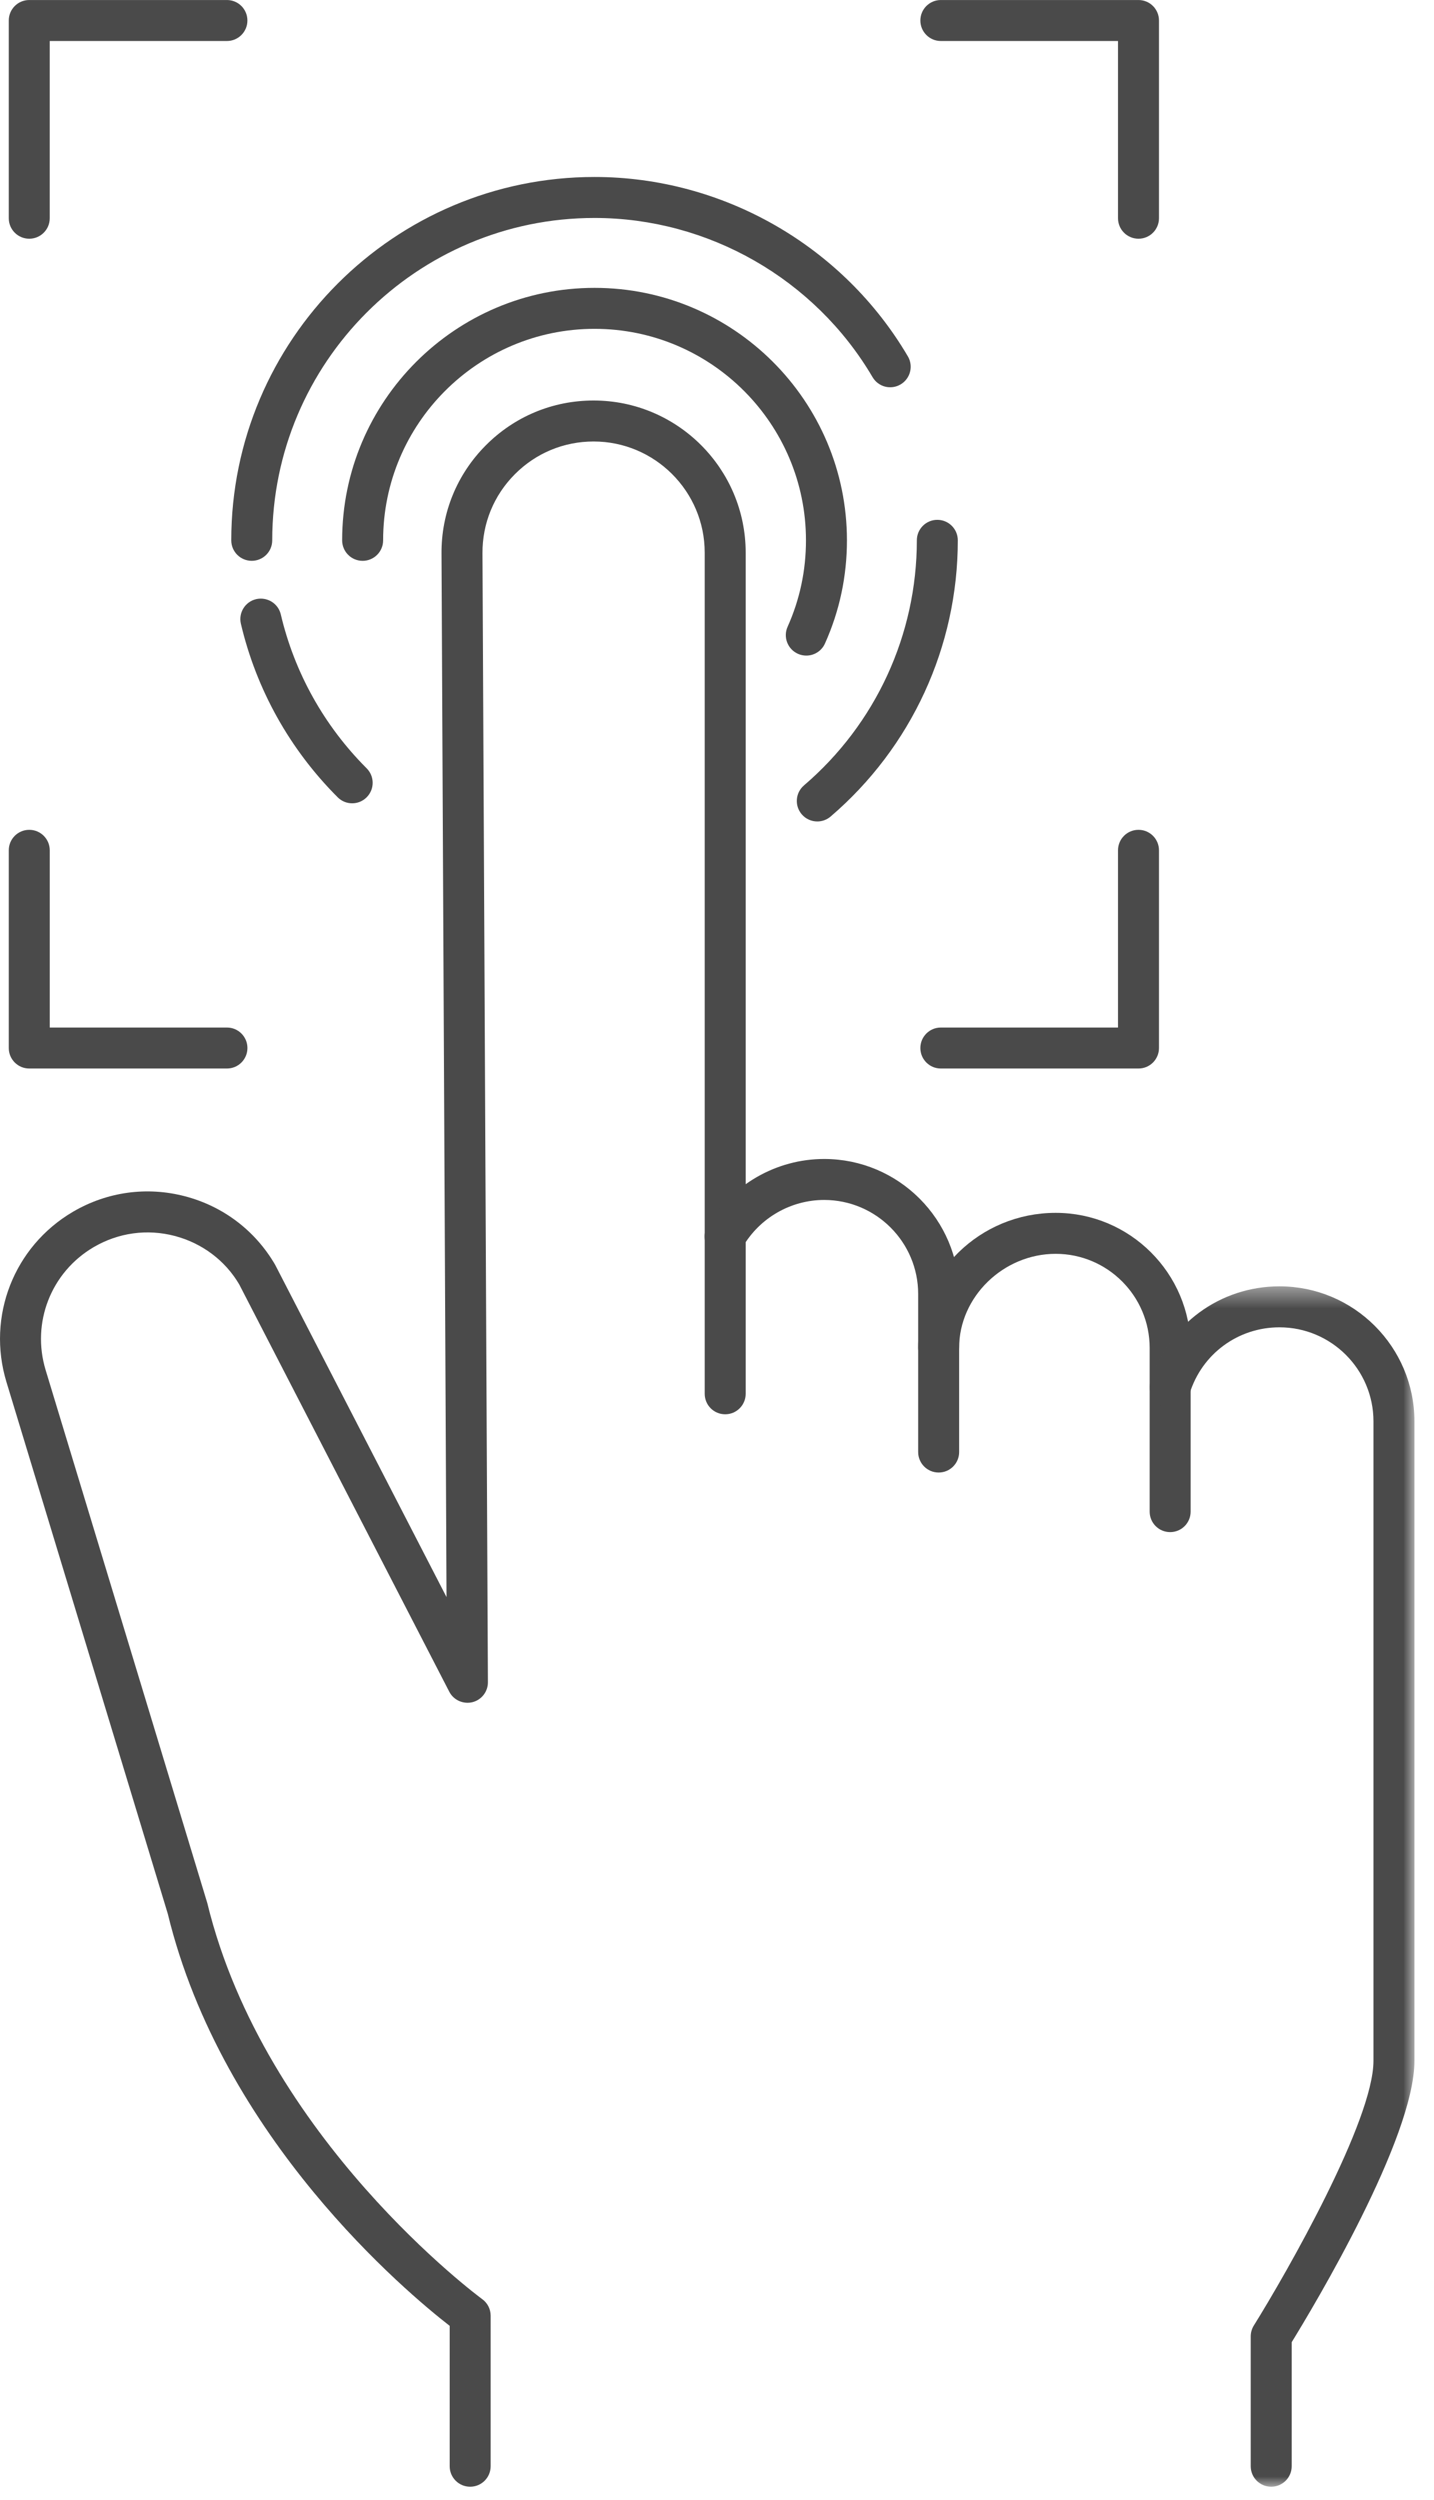
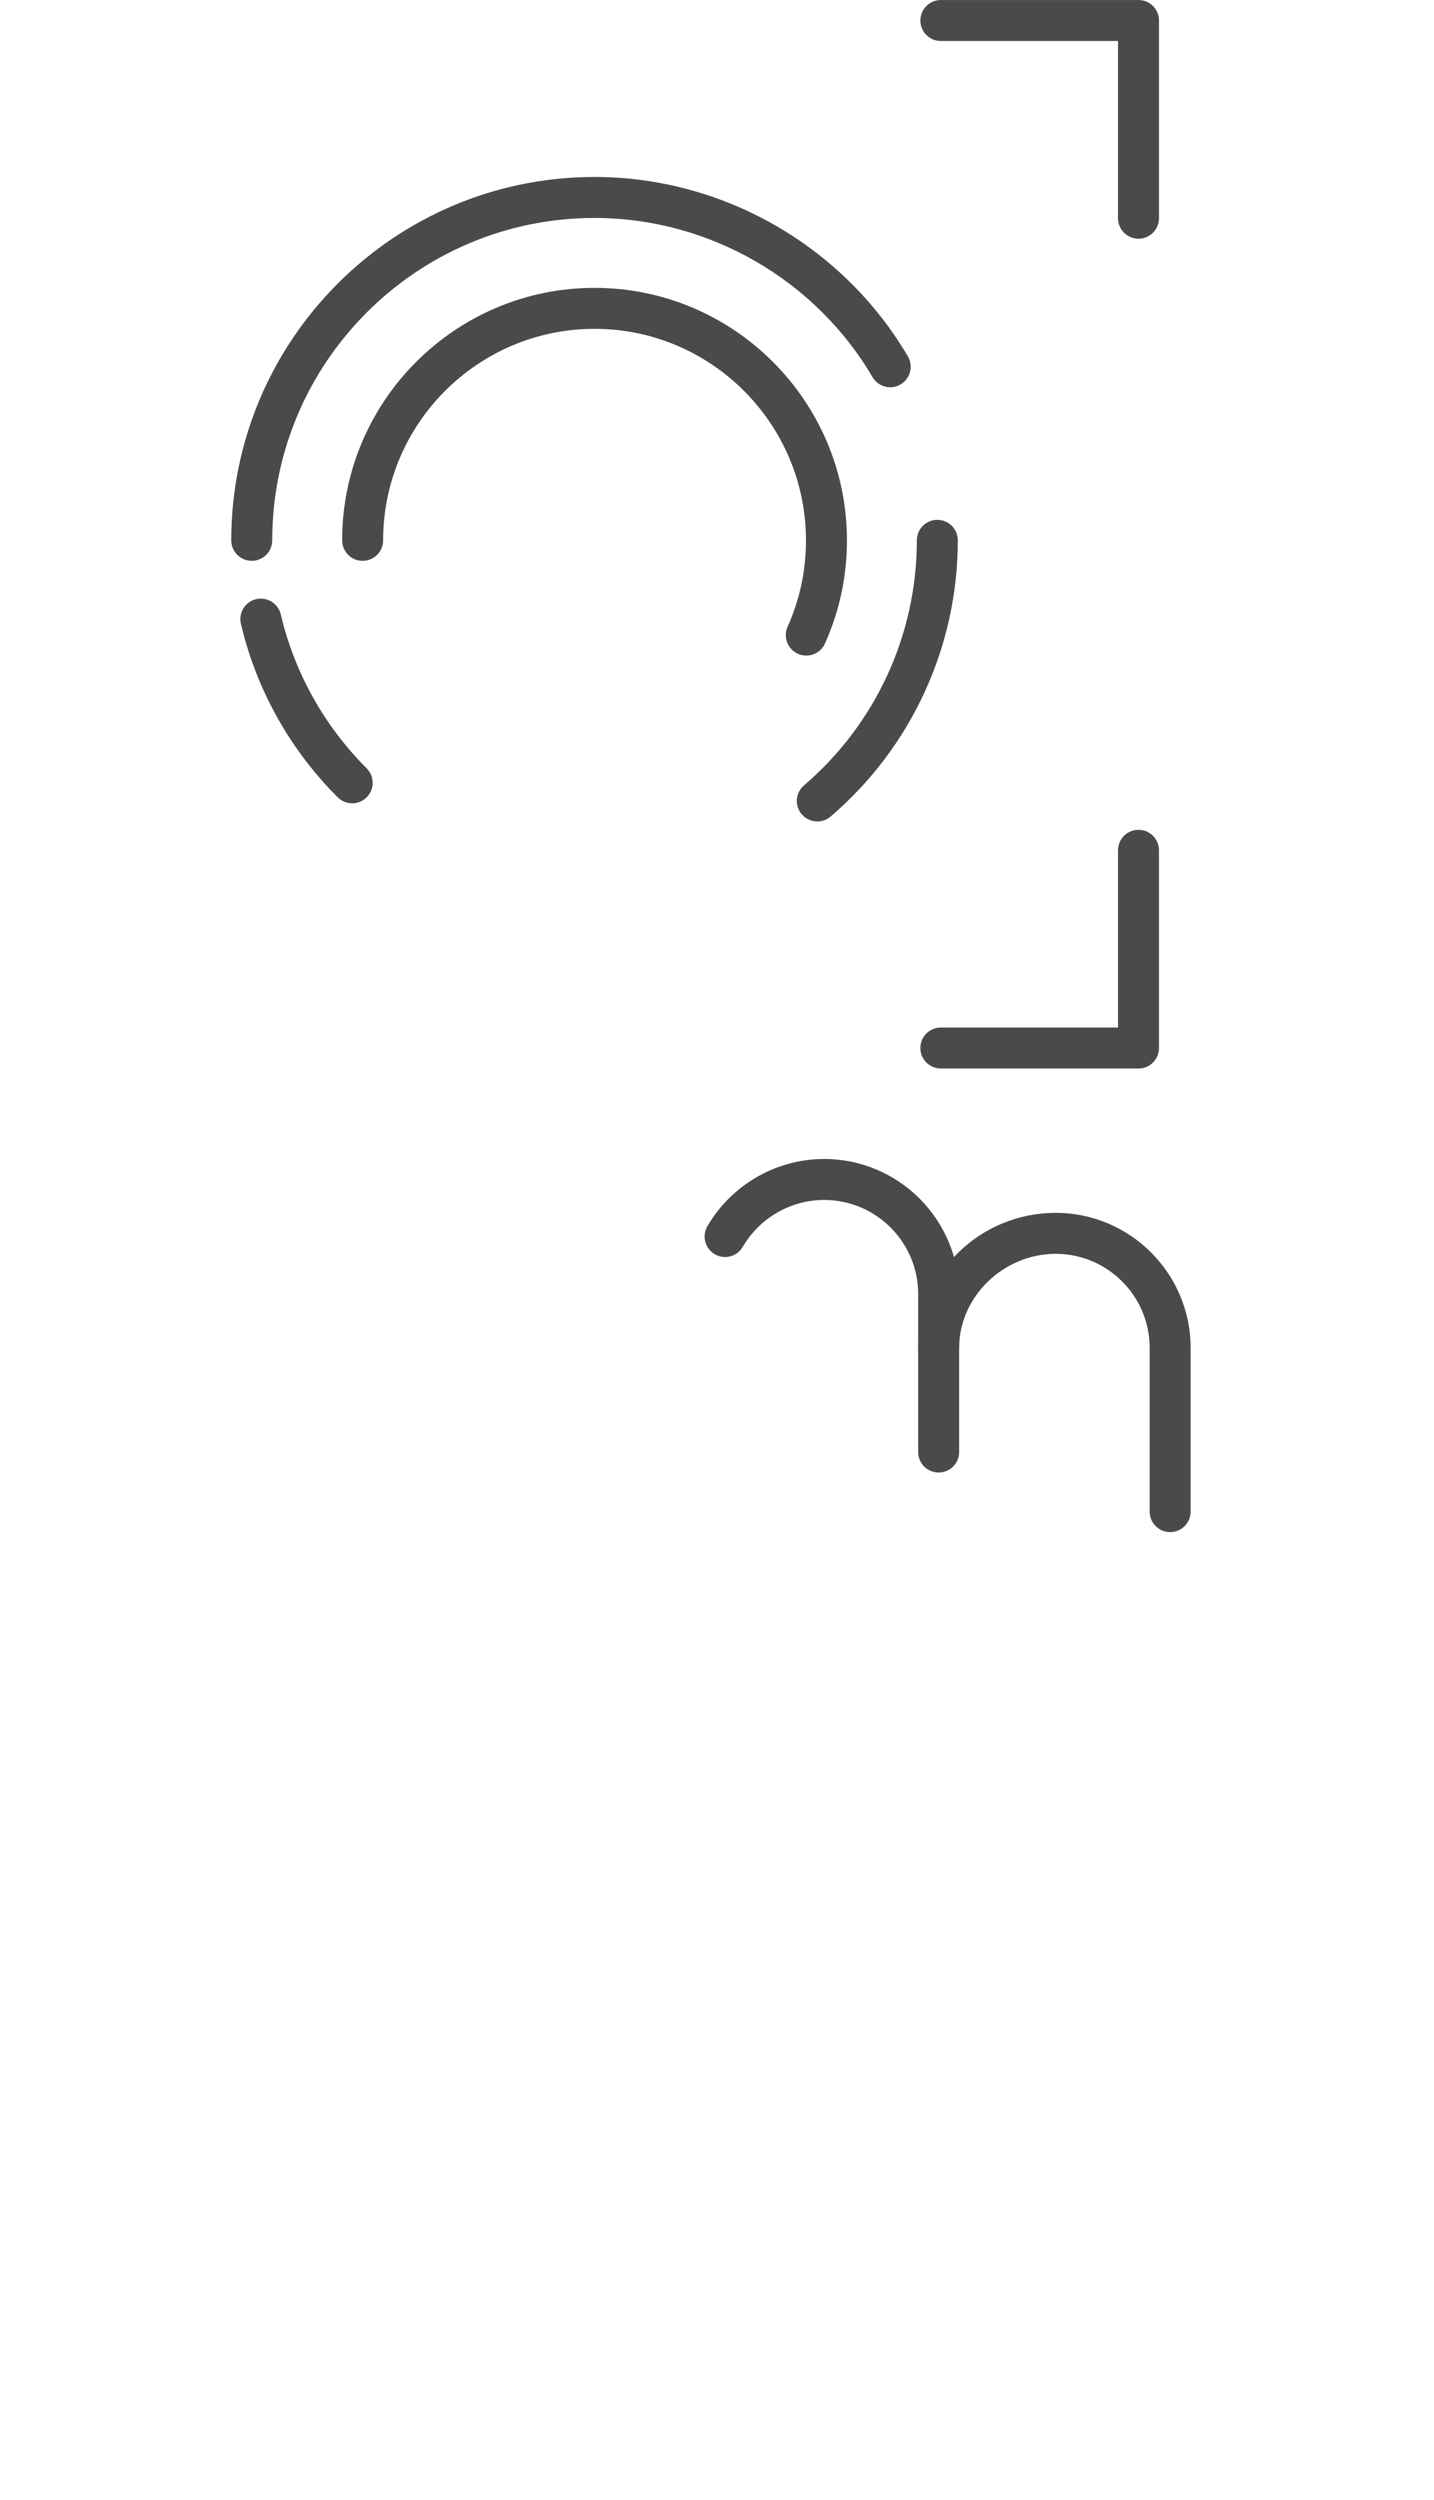
<svg xmlns="http://www.w3.org/2000/svg" xmlns:xlink="http://www.w3.org/1999/xlink" width="70px" height="122px" viewBox="0 0 70 122">
  <title>88C9E623-CD6E-485F-B161-289B08A00999</title>
  <desc>Created with sketchtool.</desc>
  <defs>
    <polygon id="path-1" points="0.12 0.423 13.045 0.423 13.045 59 0.12 59" />
  </defs>
  <g id="How-It-Works" stroke="none" stroke-width="1" fill="none" fill-rule="evenodd">
    <g transform="translate(-930, -179)" id="Group-26">
      <g transform="translate(930, 179)">
        <path d="M55.575,52.142 L45.927,52.142 C45.374,52.142 44.927,51.695 44.927,51.142 C44.927,50.589 45.374,50.142 45.927,50.142 L54.575,50.142 L54.575,41.494 C54.575,40.941 55.022,40.494 55.575,40.494 C56.128,40.494 56.575,40.941 56.575,41.494 L56.575,51.142 C56.575,51.695 56.128,52.142 55.575,52.142" id="Fill-1" fill="#4A4A4A" />
-         <path d="M11.078,52.142 L1.429,52.142 C0.875,52.142 0.428,51.695 0.428,51.142 L0.428,41.494 C0.428,40.941 0.875,40.494 1.429,40.494 C1.98,40.494 2.429,40.941 2.429,41.494 L2.429,50.142 L11.078,50.142 C11.63,50.142 12.078,50.589 12.078,51.142 C12.078,51.695 11.63,52.142 11.078,52.142" id="Fill-3" fill="#4A4A4A" />
-         <path d="M1.428,11.649 C0.875,11.649 0.428,11.202 0.428,10.649 L0.428,1.001 C0.428,0.448 0.875,0.001 1.428,0.001 L11.077,0.001 C11.63,0.001 12.077,0.448 12.077,1.001 C12.077,1.553 11.63,2.001 11.077,2.001 L2.428,2.001 L2.428,10.649 C2.428,11.202 1.981,11.649 1.428,11.649" id="Fill-5" fill="#4A4A4A" />
        <path d="M55.575,11.649 C55.022,11.649 54.575,11.202 54.575,10.649 L54.575,2.001 L45.927,2.001 C45.374,2.001 44.927,1.553 44.927,1.001 C44.927,0.448 45.374,0.001 45.927,0.001 L55.575,0.001 C56.128,0.001 56.575,0.448 56.575,1.001 L56.575,10.649 C56.575,11.202 56.128,11.649 55.575,11.649" id="Fill-7" fill="#4A4A4A" />
-         <path d="M22.951,121.348 C22.398,121.348 21.951,120.901 21.951,120.348 L21.951,113.498 C19.878,111.889 10.857,104.366 8.19,93.388 L0.314,67.437 C-0.656,64.238 0.679,60.823 3.563,59.132 C5.228,58.157 7.171,57.888 9.036,58.378 C10.9,58.868 12.463,60.054 13.432,61.721 L21.797,77.936 L21.552,27.007 C21.541,25.017 22.308,23.144 23.713,21.733 C25.116,20.322 26.985,19.544 28.976,19.544 C33.069,19.544 36.4,22.874 36.4,26.968 L36.4,68.015 C36.4,68.568 35.953,69.015 35.4,69.015 C34.846,69.015 34.4,68.568 34.4,68.015 L34.4,26.968 C34.4,23.978 31.966,21.544 28.976,21.544 C27.521,21.544 26.157,22.112 25.131,23.143 C24.105,24.174 23.544,25.542 23.552,26.997 L23.817,82.089 C23.82,82.551 23.506,82.955 23.055,83.066 C22.611,83.171 22.142,82.964 21.93,82.552 L11.68,62.682 C11.004,61.524 9.876,60.665 8.527,60.312 C7.184,59.959 5.779,60.153 4.575,60.857 C2.491,62.078 1.526,64.545 2.228,66.857 L10.118,92.862 C12.914,104.355 23.431,112.116 23.538,112.193 C23.797,112.38 23.951,112.681 23.951,113.001 L23.951,120.348 C23.951,120.901 23.503,121.348 22.951,121.348" id="Fill-9" fill="#4A4A4A" />
        <path d="M39.896,40.086 C39.615,40.086 39.334,39.968 39.136,39.736 C38.777,39.316 38.826,38.686 39.246,38.326 C42.748,35.329 44.755,30.971 44.755,26.367 C44.755,25.815 45.203,25.367 45.755,25.367 C46.308,25.367 46.755,25.815 46.755,26.367 C46.755,31.556 44.493,36.468 40.546,39.846 C40.358,40.007 40.126,40.086 39.896,40.086" id="Fill-11" fill="#4A4A4A" />
        <path d="M12.289,27.367 C11.736,27.367 11.289,26.921 11.289,26.367 C11.289,16.59 19.244,8.636 29.021,8.636 C35.28,8.636 41.142,11.989 44.317,17.39 C44.597,17.866 44.438,18.479 43.962,18.759 C43.484,19.041 42.873,18.881 42.593,18.404 C39.775,13.611 34.574,10.636 29.021,10.636 C20.347,10.636 13.289,17.692 13.289,26.367 C13.289,26.921 12.842,27.367 12.289,27.367" id="Fill-13" fill="#4A4A4A" />
        <path d="M17.191,39.2 C16.935,39.2 16.679,39.102 16.484,38.907 C14.145,36.569 12.511,33.641 11.759,30.439 C11.633,29.902 11.966,29.363 12.504,29.237 C13.042,29.115 13.58,29.444 13.707,29.982 C14.374,32.821 15.823,35.419 17.898,37.493 C18.289,37.884 18.289,38.516 17.898,38.907 C17.703,39.102 17.447,39.2 17.191,39.2" id="Fill-15" fill="#4A4A4A" />
        <path d="M39.358,31.992 C39.221,31.992 39.083,31.964 38.95,31.904 C38.446,31.679 38.22,31.087 38.447,30.583 C39.042,29.256 39.343,27.838 39.343,26.368 C39.343,20.677 34.713,16.047 29.022,16.047 C23.332,16.047 18.702,20.677 18.702,26.368 C18.702,26.921 18.254,27.368 17.702,27.368 C17.149,27.368 16.702,26.921 16.702,26.368 C16.702,19.574 22.229,14.047 29.022,14.047 C35.816,14.047 41.343,19.574 41.343,26.368 C41.343,28.122 40.983,29.815 40.271,31.401 C40.105,31.772 39.741,31.992 39.358,31.992" id="Fill-17" fill="#4A4A4A" />
        <path d="M45.82,71.857 C45.267,71.857 44.82,71.41 44.82,70.857 L44.82,63.145 C44.82,60.615 42.761,58.556 40.231,58.556 C38.602,58.556 37.081,59.432 36.259,60.843 C35.982,61.321 35.37,61.482 34.892,61.205 C34.415,60.927 34.254,60.315 34.531,59.837 C35.709,57.813 37.892,56.556 40.231,56.556 C43.864,56.556 46.82,59.512 46.82,63.145 L46.82,70.857 C46.82,71.41 46.373,71.857 45.82,71.857" id="Fill-19" fill="#4A4A4A" />
        <path d="M57.12,74.765 C56.568,74.765 56.12,74.318 56.12,73.765 L56.12,65.774 C56.12,63.244 54.062,61.185 51.532,61.185 C48.977,61.185 46.819,63.286 46.819,65.774 C46.819,66.327 46.373,66.774 45.819,66.774 C45.267,66.774 44.819,66.327 44.819,65.774 C44.819,62.141 47.831,59.185 51.532,59.185 C55.164,59.185 58.12,62.141 58.12,65.774 L58.12,73.765 C58.12,74.318 57.673,74.765 57.12,74.765" id="Fill-21" fill="#4A4A4A" />
        <g id="Group-25" transform="translate(56, 62.348)">
          <mask id="mask-2" fill="white">
            <use xlink:href="#path-1" />
          </mask>
          <g id="Clip-24" />
-           <path d="M6.053,59 C5.5,59 5.053,58.553 5.053,58 L5.053,51.664 C5.053,51.477 5.106,51.294 5.204,51.135 C6.829,48.53 11.045,41.133 11.045,38.217 L11.045,7.012 C11.045,4.481 8.987,2.423 6.456,2.423 C4.437,2.423 2.676,3.717 2.075,5.642 C1.91,6.168 1.352,6.46 0.823,6.299 C0.295,6.134 0.001,5.573 0.165,5.046 C1.029,2.28 3.557,0.423 6.456,0.423 C10.089,0.423 13.045,3.379 13.045,7.012 L13.045,38.217 C13.045,42.004 8.136,50.189 7.053,51.948 L7.053,58 C7.053,58.553 6.606,59 6.053,59" id="Fill-23" fill="#4A4A4A" mask="url(#mask-2)" />
        </g>
      </g>
    </g>
  </g>
</svg>